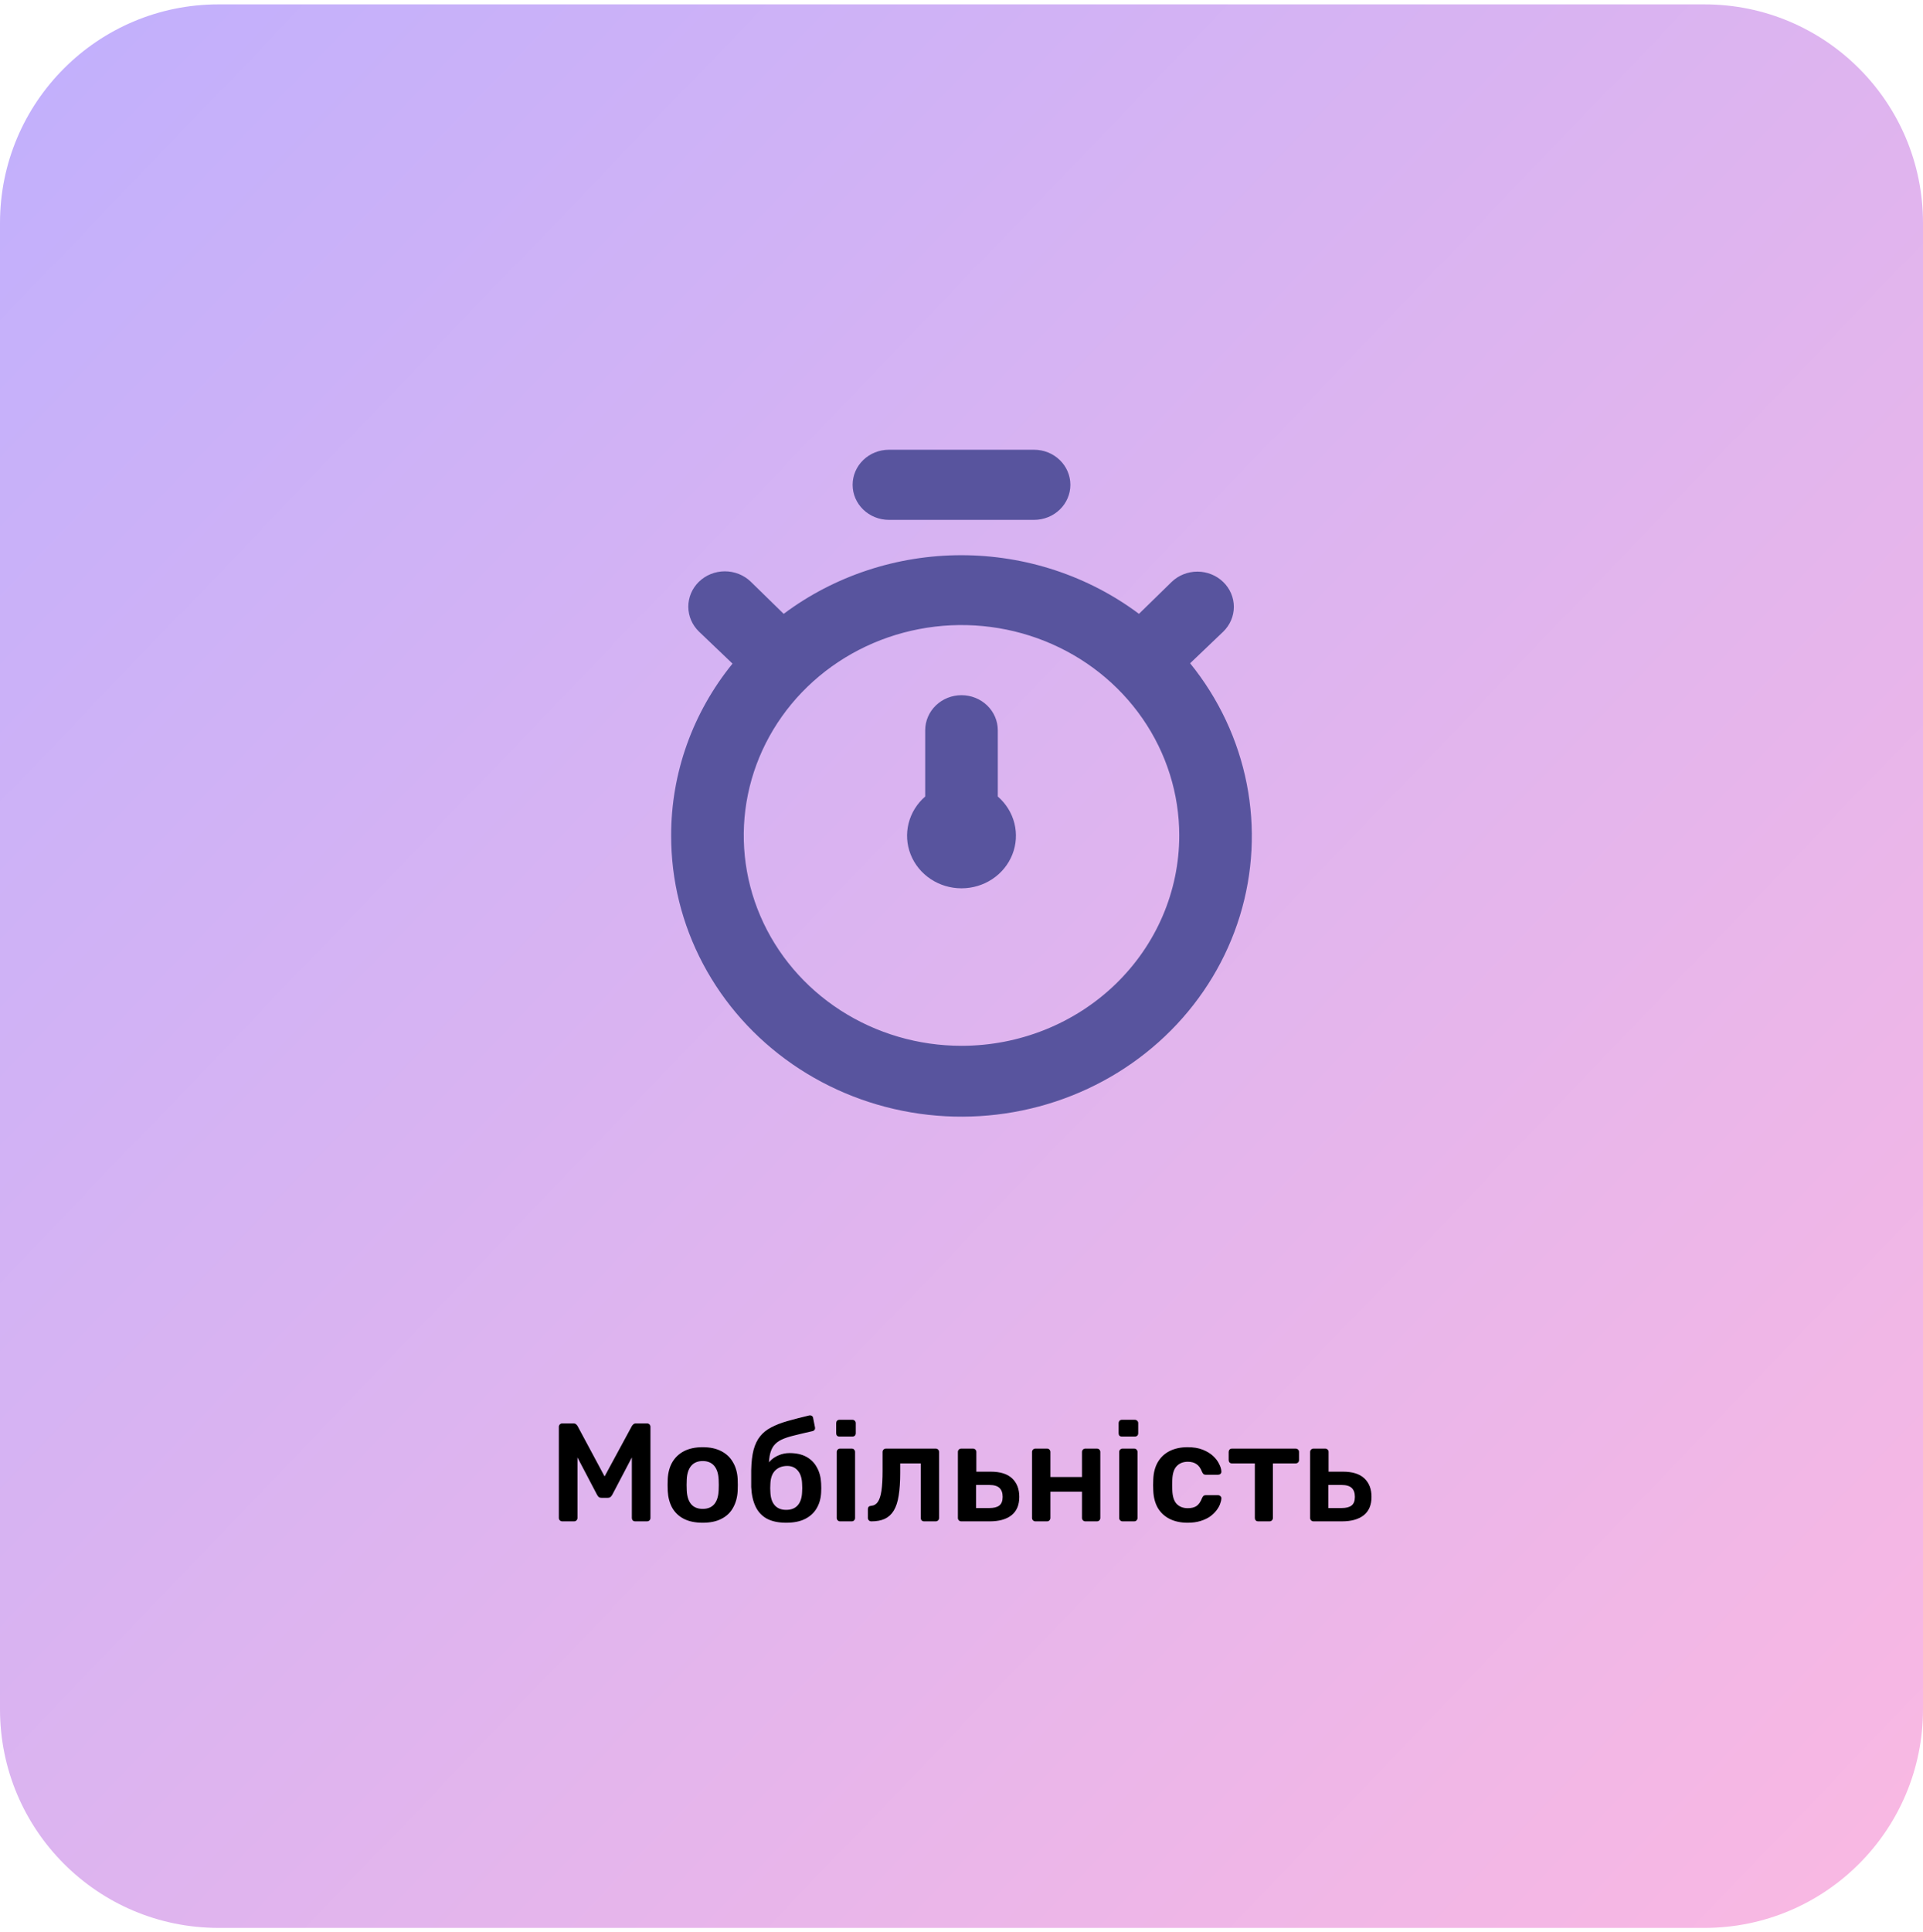
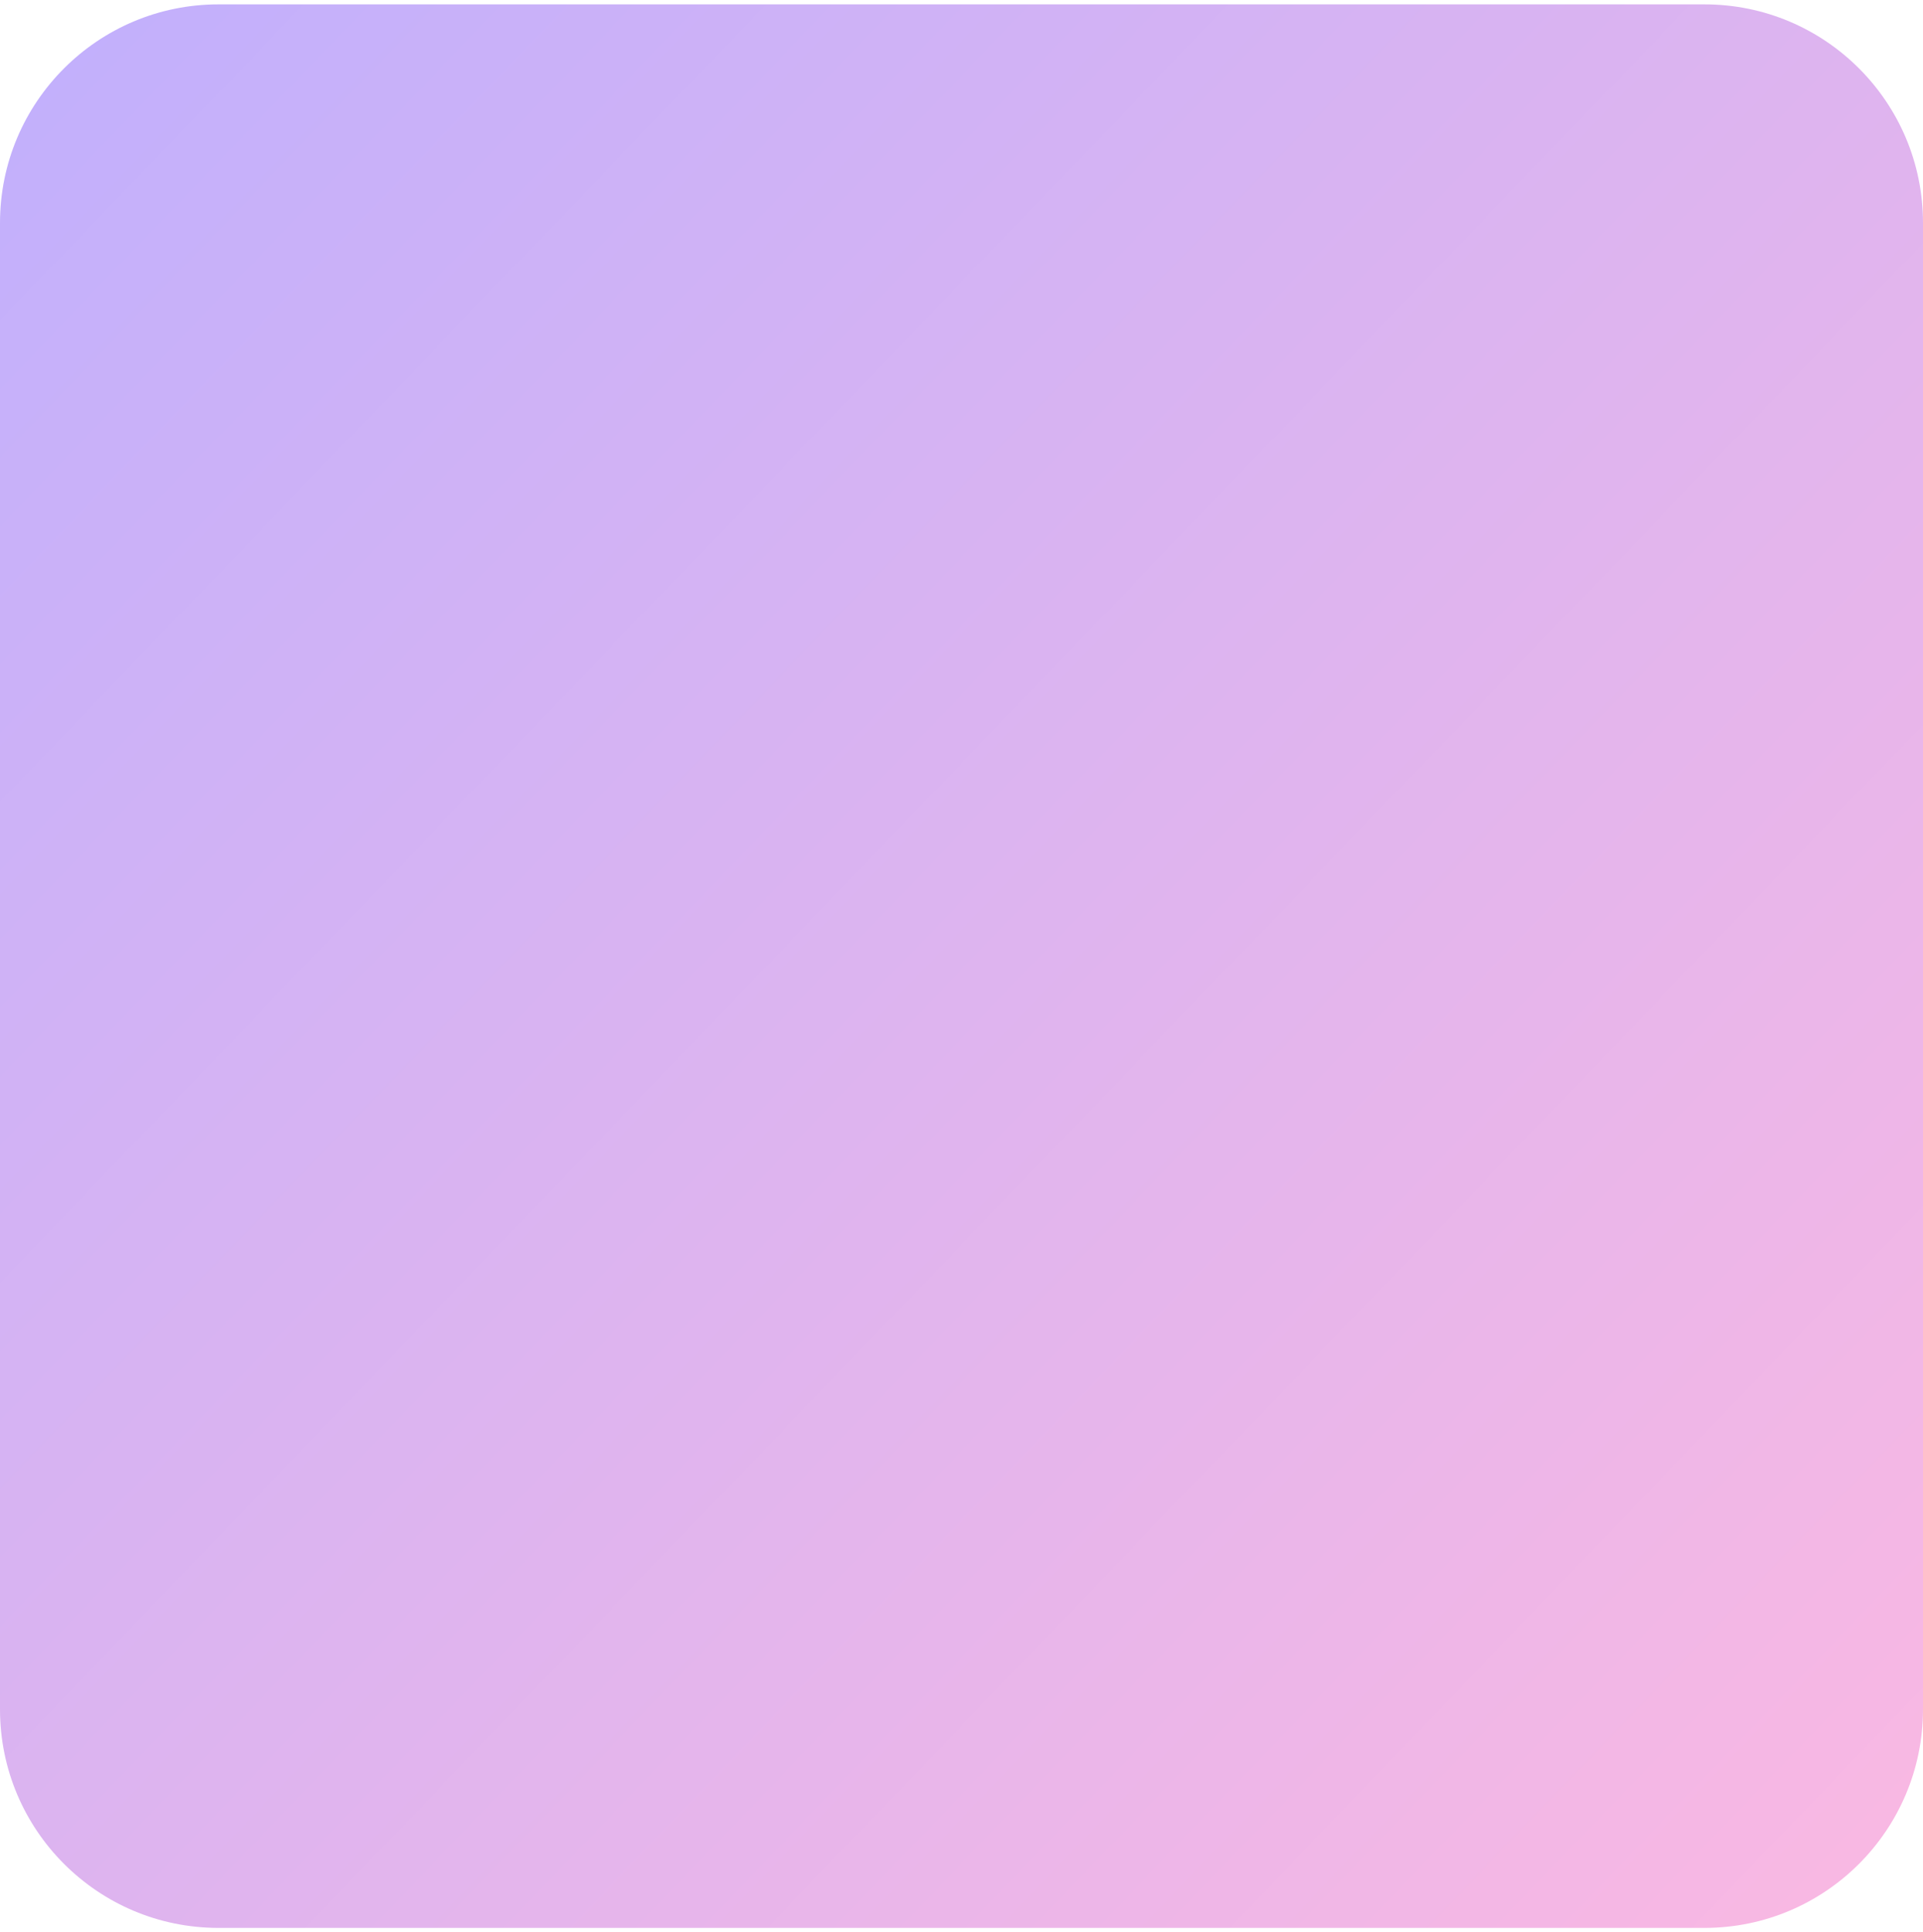
<svg xmlns="http://www.w3.org/2000/svg" width="220" height="221" viewBox="0 0 220 221" fill="none">
  <path d="M0 25.5C0 11.693 11.193 0.5 25 0.5H195C208.807 0.5 220 11.693 220 25.5V195.5C220 209.307 208.807 220.5 195 220.5H25C11.193 220.5 0 209.307 0 195.5V25.5Z" fill="url(#paint0_linear_2263_1019)" />
-   <path d="M64.335 174C64.218 174 64.122 173.963 64.047 173.888C63.973 173.813 63.935 173.723 63.935 173.616V163.2C63.935 163.083 63.973 162.987 64.047 162.912C64.122 162.837 64.218 162.8 64.335 162.8H65.6C65.749 162.8 65.861 162.843 65.936 162.928C66.01 163.003 66.058 163.061 66.079 163.104L69.168 168.864L72.287 163.104C72.309 163.061 72.357 163.003 72.431 162.928C72.506 162.843 72.618 162.8 72.767 162.8H74.016C74.133 162.8 74.229 162.837 74.303 162.912C74.378 162.987 74.415 163.083 74.415 163.2V173.616C74.415 173.723 74.378 173.813 74.303 173.888C74.229 173.963 74.133 174 74.016 174H72.671C72.554 174 72.458 173.963 72.383 173.888C72.32 173.813 72.287 173.723 72.287 173.616V166.688L70.047 170.96C69.994 171.056 69.925 171.141 69.84 171.216C69.754 171.28 69.642 171.312 69.504 171.312H68.847C68.698 171.312 68.581 171.28 68.496 171.216C68.421 171.141 68.357 171.056 68.303 170.96L66.064 166.688V173.616C66.064 173.723 66.026 173.813 65.951 173.888C65.877 173.963 65.786 174 65.68 174H64.335ZM80.392 174.16C79.539 174.16 78.819 174.011 78.232 173.712C77.656 173.413 77.214 172.992 76.904 172.448C76.606 171.904 76.435 171.269 76.392 170.544C76.382 170.352 76.376 170.117 76.376 169.84C76.376 169.563 76.382 169.328 76.392 169.136C76.435 168.4 76.611 167.765 76.92 167.232C77.24 166.688 77.688 166.267 78.264 165.968C78.851 165.669 79.56 165.52 80.392 165.52C81.224 165.52 81.928 165.669 82.504 165.968C83.091 166.267 83.539 166.688 83.848 167.232C84.168 167.765 84.35 168.4 84.392 169.136C84.403 169.328 84.408 169.563 84.408 169.84C84.408 170.117 84.403 170.352 84.392 170.544C84.35 171.269 84.174 171.904 83.864 172.448C83.566 172.992 83.123 173.413 82.536 173.712C81.96 174.011 81.246 174.16 80.392 174.16ZM80.392 172.576C80.958 172.576 81.395 172.4 81.704 172.048C82.014 171.685 82.184 171.157 82.216 170.464C82.227 170.304 82.232 170.096 82.232 169.84C82.232 169.584 82.227 169.376 82.216 169.216C82.184 168.533 82.014 168.011 81.704 167.648C81.395 167.285 80.958 167.104 80.392 167.104C79.827 167.104 79.39 167.285 79.08 167.648C78.771 168.011 78.6 168.533 78.568 169.216C78.558 169.376 78.552 169.584 78.552 169.84C78.552 170.096 78.558 170.304 78.568 170.464C78.6 171.157 78.771 171.685 79.08 172.048C79.39 172.4 79.827 172.576 80.392 172.576ZM89.941 174.16C89.056 174.16 88.32 174.005 87.733 173.696C87.157 173.376 86.725 172.912 86.437 172.304C86.149 171.696 85.984 170.955 85.941 170.08C85.941 169.771 85.941 169.451 85.941 169.12C85.941 168.789 85.941 168.469 85.941 168.16C85.962 167.221 86.053 166.443 86.213 165.824C86.384 165.195 86.634 164.677 86.965 164.272C87.296 163.856 87.722 163.515 88.245 163.248C88.768 162.971 89.386 162.731 90.101 162.528C90.816 162.325 91.642 162.112 92.581 161.888C92.688 161.867 92.784 161.883 92.869 161.936C92.965 161.989 93.018 162.075 93.029 162.192L93.237 163.248C93.258 163.355 93.242 163.451 93.189 163.536C93.136 163.611 93.061 163.659 92.965 163.68C92.154 163.861 91.456 164.027 90.869 164.176C90.282 164.315 89.797 164.475 89.413 164.656C89.029 164.837 88.725 165.077 88.501 165.376C88.288 165.664 88.138 166.043 88.053 166.512C87.968 166.981 87.941 167.584 87.973 168.32L87.605 168.016C87.669 167.685 87.834 167.381 88.101 167.104C88.368 166.827 88.693 166.608 89.077 166.448C89.472 166.277 89.888 166.192 90.325 166.192C91.093 166.192 91.738 166.336 92.261 166.624C92.784 166.912 93.184 167.317 93.461 167.84C93.749 168.352 93.909 168.955 93.941 169.648C93.962 170.032 93.962 170.384 93.941 170.704C93.909 171.387 93.738 171.989 93.429 172.512C93.12 173.035 92.677 173.44 92.101 173.728C91.525 174.016 90.805 174.16 89.941 174.16ZM89.941 172.688C90.517 172.688 90.96 172.512 91.269 172.16C91.578 171.808 91.744 171.296 91.765 170.624C91.776 170.507 91.781 170.368 91.781 170.208C91.781 170.037 91.776 169.877 91.765 169.728C91.744 169.056 91.578 168.544 91.269 168.192C90.97 167.84 90.57 167.664 90.069 167.664C89.493 167.664 89.029 167.84 88.677 168.192C88.336 168.544 88.154 169.056 88.133 169.728C88.122 169.877 88.117 170.037 88.117 170.208C88.117 170.368 88.122 170.507 88.133 170.624C88.154 171.296 88.32 171.808 88.629 172.16C88.938 172.512 89.376 172.688 89.941 172.688ZM96.112 174C96.005 174 95.915 173.963 95.84 173.888C95.765 173.813 95.728 173.723 95.728 173.616V166.064C95.728 165.957 95.765 165.867 95.84 165.792C95.915 165.717 96.005 165.68 96.112 165.68H97.44C97.557 165.68 97.648 165.717 97.712 165.792C97.787 165.867 97.824 165.957 97.824 166.064V173.616C97.824 173.723 97.787 173.813 97.712 173.888C97.648 173.963 97.557 174 97.44 174H96.112ZM96.048 164.304C95.93 164.304 95.835 164.272 95.76 164.208C95.696 164.133 95.664 164.037 95.664 163.92V162.768C95.664 162.661 95.696 162.571 95.76 162.496C95.835 162.421 95.93 162.384 96.048 162.384H97.504C97.621 162.384 97.717 162.421 97.792 162.496C97.867 162.571 97.904 162.661 97.904 162.768V163.92C97.904 164.037 97.867 164.133 97.792 164.208C97.717 164.272 97.621 164.304 97.504 164.304H96.048ZM99.691 174C99.573 174 99.477 173.963 99.403 173.888C99.328 173.813 99.291 173.717 99.291 173.6V172.608C99.291 172.373 99.413 172.245 99.659 172.224C99.979 172.203 100.235 172.053 100.427 171.776C100.619 171.499 100.757 171.072 100.843 170.496C100.928 169.909 100.971 169.152 100.971 168.224V166.064C100.971 165.957 101.008 165.867 101.083 165.792C101.157 165.717 101.253 165.68 101.371 165.68H107.051C107.157 165.68 107.248 165.717 107.323 165.792C107.397 165.867 107.435 165.957 107.435 166.064V173.616C107.435 173.723 107.397 173.813 107.323 173.888C107.248 173.963 107.157 174 107.051 174H105.723C105.605 174 105.509 173.963 105.435 173.888C105.371 173.813 105.339 173.723 105.339 173.616V167.376H102.987V168.448C102.987 169.472 102.928 170.341 102.811 171.056C102.704 171.76 102.517 172.331 102.251 172.768C101.995 173.195 101.653 173.509 101.227 173.712C100.811 173.904 100.299 174 99.691 174ZM109.971 174C109.865 174 109.774 173.963 109.699 173.888C109.625 173.813 109.587 173.723 109.587 173.616V166.064C109.587 165.957 109.625 165.867 109.699 165.792C109.774 165.717 109.865 165.68 109.971 165.68H111.315C111.422 165.68 111.513 165.717 111.587 165.792C111.662 165.867 111.699 165.957 111.699 166.064V168.32H113.347C114.435 168.32 115.251 168.576 115.795 169.088C116.339 169.6 116.611 170.304 116.611 171.2C116.611 172.128 116.318 172.827 115.731 173.296C115.145 173.765 114.307 174 113.219 174H109.971ZM111.667 172.48H113.171C113.694 172.48 114.078 172.384 114.323 172.192C114.579 172 114.707 171.669 114.707 171.2C114.707 170.741 114.585 170.4 114.339 170.176C114.105 169.952 113.715 169.84 113.171 169.84H111.667V172.48ZM118.456 174C118.349 174 118.258 173.963 118.184 173.888C118.109 173.813 118.072 173.723 118.072 173.616V166.064C118.072 165.957 118.109 165.867 118.184 165.792C118.258 165.717 118.349 165.68 118.456 165.68H119.784C119.901 165.68 119.992 165.717 120.056 165.792C120.13 165.867 120.168 165.957 120.168 166.064V168.928H123.784V166.064C123.784 165.957 123.821 165.867 123.896 165.792C123.97 165.717 124.061 165.68 124.168 165.68H125.496C125.602 165.68 125.693 165.717 125.768 165.792C125.842 165.867 125.88 165.957 125.88 166.064V173.616C125.88 173.723 125.842 173.813 125.768 173.888C125.693 173.963 125.602 174 125.496 174H124.168C124.061 174 123.97 173.963 123.896 173.888C123.821 173.813 123.784 173.723 123.784 173.616V170.608H120.168V173.616C120.168 173.723 120.13 173.813 120.056 173.888C119.992 173.963 119.901 174 119.784 174H118.456ZM128.424 174C128.318 174 128.227 173.963 128.152 173.888C128.078 173.813 128.04 173.723 128.04 173.616V166.064C128.04 165.957 128.078 165.867 128.152 165.792C128.227 165.717 128.318 165.68 128.424 165.68H129.752C129.87 165.68 129.96 165.717 130.024 165.792C130.099 165.867 130.136 165.957 130.136 166.064V173.616C130.136 173.723 130.099 173.813 130.024 173.888C129.96 173.963 129.87 174 129.752 174H128.424ZM128.36 164.304C128.243 164.304 128.147 164.272 128.072 164.208C128.008 164.133 127.976 164.037 127.976 163.92V162.768C127.976 162.661 128.008 162.571 128.072 162.496C128.147 162.421 128.243 162.384 128.36 162.384H129.816C129.934 162.384 130.03 162.421 130.104 162.496C130.179 162.571 130.216 162.661 130.216 162.768V163.92C130.216 164.037 130.179 164.133 130.104 164.208C130.03 164.272 129.934 164.304 129.816 164.304H128.36ZM135.859 174.16C135.091 174.16 134.414 174.016 133.827 173.728C133.251 173.44 132.798 173.024 132.467 172.48C132.147 171.925 131.971 171.259 131.939 170.48C131.928 170.32 131.923 170.112 131.923 169.856C131.923 169.589 131.928 169.371 131.939 169.2C131.971 168.421 132.147 167.76 132.467 167.216C132.798 166.661 133.251 166.24 133.827 165.952C134.414 165.664 135.091 165.52 135.859 165.52C136.542 165.52 137.123 165.616 137.603 165.808C138.083 166 138.478 166.24 138.787 166.528C139.096 166.816 139.326 167.12 139.475 167.44C139.635 167.749 139.72 168.032 139.731 168.288C139.742 168.405 139.704 168.501 139.619 168.576C139.544 168.64 139.454 168.672 139.347 168.672H137.939C137.832 168.672 137.747 168.645 137.683 168.592C137.63 168.539 137.576 168.459 137.523 168.352C137.363 167.925 137.15 167.627 136.883 167.456C136.627 167.275 136.296 167.184 135.891 167.184C135.358 167.184 134.931 167.355 134.611 167.696C134.302 168.027 134.136 168.555 134.115 169.28C134.094 169.685 134.094 170.059 134.115 170.4C134.136 171.136 134.302 171.669 134.611 172C134.931 172.331 135.358 172.496 135.891 172.496C136.307 172.496 136.643 172.411 136.899 172.24C137.155 172.059 137.363 171.755 137.523 171.328C137.576 171.221 137.63 171.141 137.683 171.088C137.747 171.035 137.832 171.008 137.939 171.008H139.347C139.454 171.008 139.544 171.045 139.619 171.12C139.704 171.184 139.742 171.275 139.731 171.392C139.72 171.584 139.667 171.803 139.571 172.048C139.486 172.283 139.342 172.528 139.139 172.784C138.947 173.029 138.702 173.259 138.403 173.472C138.104 173.675 137.742 173.84 137.315 173.968C136.899 174.096 136.414 174.16 135.859 174.16ZM143.944 174C143.826 174 143.73 173.963 143.656 173.888C143.592 173.813 143.56 173.723 143.56 173.616V167.376H140.952C140.834 167.376 140.738 167.339 140.664 167.264C140.6 167.189 140.568 167.099 140.568 166.992V166.064C140.568 165.957 140.6 165.867 140.664 165.792C140.738 165.717 140.834 165.68 140.952 165.68H148.216C148.333 165.68 148.429 165.717 148.504 165.792C148.578 165.867 148.616 165.957 148.616 166.064V166.992C148.616 167.099 148.578 167.189 148.504 167.264C148.429 167.339 148.333 167.376 148.216 167.376H145.624V173.616C145.624 173.723 145.586 173.813 145.512 173.888C145.437 173.963 145.346 174 145.24 174H143.944ZM150.268 174C150.161 174 150.071 173.963 149.996 173.888C149.921 173.813 149.884 173.723 149.884 173.616V166.064C149.884 165.957 149.921 165.867 149.996 165.792C150.071 165.717 150.161 165.68 150.268 165.68H151.612C151.719 165.68 151.809 165.717 151.884 165.792C151.959 165.867 151.996 165.957 151.996 166.064V168.32H153.644C154.732 168.32 155.548 168.576 156.092 169.088C156.636 169.6 156.908 170.304 156.908 171.2C156.908 172.128 156.615 172.827 156.028 173.296C155.441 173.765 154.604 174 153.516 174H150.268ZM151.964 172.48H153.468C153.991 172.48 154.375 172.384 154.62 172.192C154.876 172 155.004 171.669 155.004 171.2C155.004 170.741 154.881 170.4 154.636 170.176C154.401 169.952 154.012 169.84 153.468 169.84H151.964V172.48Z" fill="black" />
-   <path d="M136.157 75.861L139.936 72.252C140.718 71.497 141.157 70.473 141.157 69.405C141.157 68.337 140.718 67.313 139.936 66.558C139.154 65.802 138.094 65.378 136.988 65.378C135.882 65.378 134.822 65.802 134.04 66.558L130.303 70.207C124.484 65.859 117.336 63.5 109.979 63.5C102.623 63.5 95.474 65.859 89.656 70.207L85.877 66.517C85.09 65.762 84.024 65.34 82.915 65.344C81.805 65.348 80.743 65.777 79.961 66.537C79.179 67.298 78.742 68.327 78.746 69.399C78.75 70.471 79.194 71.497 79.981 72.252L83.801 75.901C79.247 81.506 76.775 88.427 76.784 95.552C76.771 100.666 78.024 105.71 80.438 110.262C82.853 114.814 86.359 118.743 90.665 121.72C94.971 124.697 99.952 126.637 105.191 127.378C110.431 128.118 115.778 127.638 120.787 125.977C125.795 124.316 130.32 121.522 133.984 117.829C137.647 114.136 140.344 109.65 141.848 104.746C143.352 99.842 143.62 94.662 142.63 89.637C141.64 84.612 139.421 79.889 136.157 75.861V75.861ZM110 119.613C105.073 119.613 100.257 118.202 96.16 115.558C92.063 112.914 88.87 109.156 86.985 104.759C85.099 100.363 84.606 95.525 85.567 90.857C86.528 86.19 88.901 81.903 92.385 78.538C95.869 75.172 100.308 72.881 105.14 71.953C109.972 71.024 114.981 71.501 119.533 73.322C124.085 75.143 127.976 78.227 130.713 82.184C133.451 86.141 134.912 90.793 134.912 95.552C134.912 101.933 132.287 108.053 127.615 112.566C122.944 117.078 116.607 119.613 110 119.613ZM101.696 59.459H118.304C119.405 59.459 120.461 59.037 121.24 58.285C122.019 57.533 122.456 56.513 122.456 55.449C122.456 54.386 122.019 53.366 121.24 52.614C120.461 51.861 119.405 51.439 118.304 51.439H101.696C100.595 51.439 99.539 51.861 98.76 52.614C97.982 53.366 97.544 54.386 97.544 55.449C97.544 56.513 97.982 57.533 98.76 58.285C99.539 59.037 100.595 59.459 101.696 59.459V59.459ZM114.152 83.521C114.152 82.457 113.715 81.437 112.936 80.685C112.157 79.933 111.101 79.511 110 79.511C108.899 79.511 107.843 79.933 107.064 80.685C106.286 81.437 105.848 82.457 105.848 83.521V91.1C104.908 91.912 104.245 92.981 103.948 94.165C103.65 95.349 103.732 96.592 104.182 97.73C104.632 98.868 105.429 99.847 106.468 100.538C107.507 101.229 108.739 101.599 110 101.599C111.261 101.599 112.493 101.229 113.532 100.538C114.571 99.847 115.368 98.868 115.818 97.73C116.268 96.592 116.35 95.349 116.052 94.165C115.755 92.981 115.092 91.912 114.152 91.1V83.521Z" fill="#58549E" />
  <defs>
    <linearGradient id="paint0_linear_2263_1019" x1="-1.33853e-06" y1="9.127" x2="220" y2="220.5" gradientUnits="userSpaceOnUse">
      <stop stop-color="#C2B0FC" />
      <stop offset="1" stop-color="#FAB8E2" />
    </linearGradient>
  </defs>
</svg>